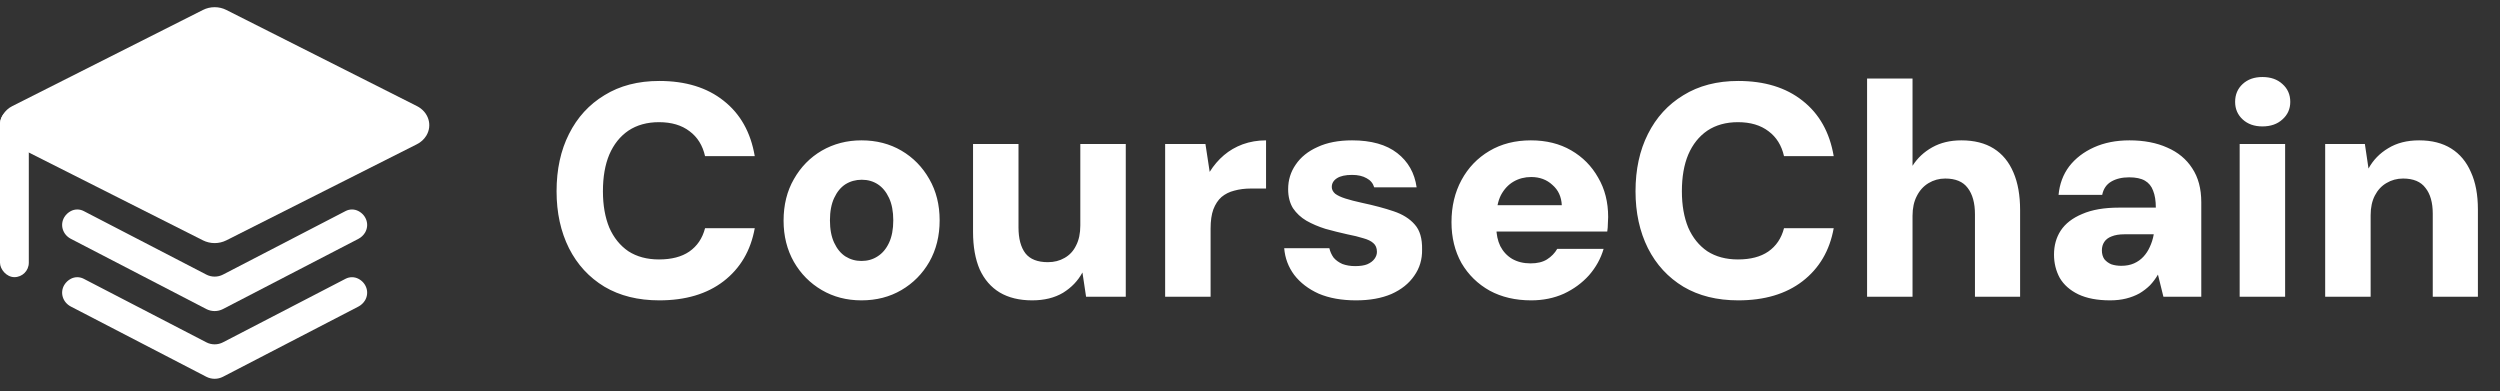
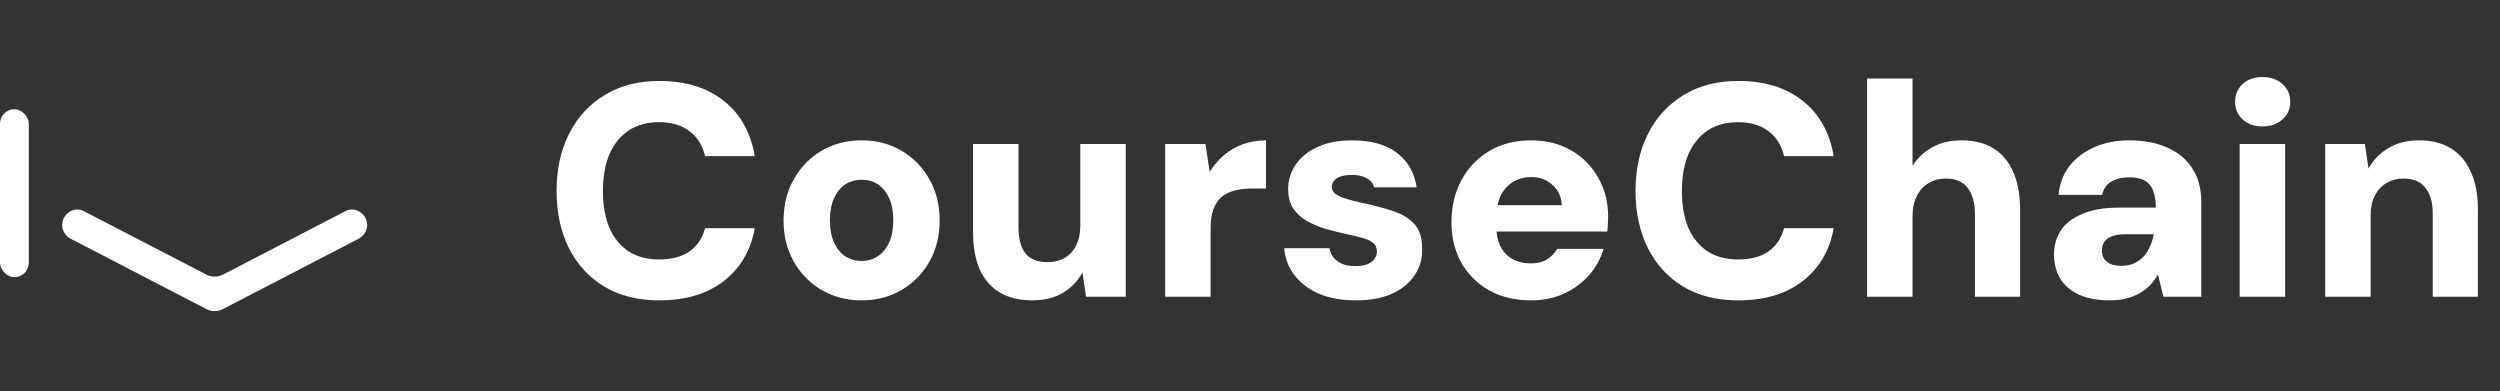
<svg xmlns="http://www.w3.org/2000/svg" width="396" height="62" viewBox="0 0 396 62" fill="none">
  <rect x="0" y="0" width="396" height="62" fill="#333333" stroke="none" />
  <path d="M104.432 47.576C101.072 47.576 98.176 46.856 95.744 45.416C93.312 43.944 91.44 41.912 90.128 39.32C88.816 36.696 88.16 33.688 88.16 30.296C88.16 26.84 88.816 23.816 90.128 21.224C91.44 18.6 93.312 16.552 95.744 15.08C98.176 13.576 101.072 12.824 104.432 12.824C108.592 12.824 111.984 13.864 114.608 15.944C117.264 18.024 118.912 20.952 119.552 24.728H111.68C111.296 23.032 110.48 21.72 109.232 20.792C107.984 19.832 106.368 19.352 104.384 19.352C102.496 19.352 100.88 19.8 99.536 20.696C98.224 21.592 97.216 22.856 96.512 24.488C95.84 26.088 95.504 28.024 95.504 30.296C95.504 32.504 95.84 34.424 96.512 36.056C97.216 37.656 98.224 38.904 99.536 39.8C100.88 40.664 102.496 41.096 104.384 41.096C106.368 41.096 107.968 40.68 109.184 39.848C110.432 38.984 111.264 37.752 111.68 36.152H119.552C118.912 39.704 117.264 42.504 114.608 44.552C111.984 46.568 108.592 47.576 104.432 47.576ZM136.455 47.576C134.119 47.576 132.023 47.032 130.167 45.944C128.311 44.856 126.839 43.368 125.751 41.48C124.663 39.56 124.119 37.384 124.119 34.952C124.119 32.456 124.663 30.264 125.751 28.376C126.839 26.456 128.311 24.952 130.167 23.864C132.055 22.776 134.151 22.232 136.455 22.232C138.823 22.232 140.935 22.776 142.791 23.864C144.647 24.952 146.119 26.456 147.207 28.376C148.295 30.264 148.839 32.44 148.839 34.904C148.839 37.368 148.295 39.56 147.207 41.48C146.119 43.368 144.647 44.856 142.791 45.944C140.935 47.032 138.823 47.576 136.455 47.576ZM136.455 41.336C137.415 41.336 138.263 41.096 138.999 40.616C139.767 40.136 140.375 39.416 140.823 38.456C141.271 37.496 141.495 36.312 141.495 34.904C141.495 33.496 141.271 32.312 140.823 31.352C140.375 30.392 139.783 29.672 139.047 29.192C138.311 28.712 137.463 28.472 136.503 28.472C135.543 28.472 134.679 28.712 133.911 29.192C133.175 29.672 132.583 30.392 132.135 31.352C131.687 32.312 131.463 33.496 131.463 34.904C131.463 36.312 131.687 37.496 132.135 38.456C132.583 39.416 133.175 40.136 133.911 40.616C134.679 41.096 135.527 41.336 136.455 41.336ZM163.49 47.576C161.474 47.576 159.762 47.16 158.354 46.328C156.978 45.496 155.922 44.28 155.186 42.68C154.482 41.048 154.13 39.064 154.13 36.728V22.808H161.33V36.008C161.33 37.8 161.698 39.176 162.434 40.136C163.17 41.064 164.354 41.528 165.986 41.528C166.978 41.528 167.858 41.304 168.626 40.856C169.426 40.408 170.034 39.752 170.45 38.888C170.898 38.024 171.122 36.968 171.122 35.72V22.808H178.322V47H172.034L171.458 43.16C170.754 44.472 169.73 45.544 168.386 46.376C167.042 47.176 165.41 47.576 163.49 47.576ZM184.558 47V22.808H190.942L191.614 27.224C192.254 26.2 193.006 25.32 193.87 24.584C194.734 23.848 195.726 23.272 196.846 22.856C197.998 22.44 199.23 22.232 200.542 22.232V29.864H198.142C197.182 29.864 196.302 29.976 195.502 30.2C194.734 30.392 194.062 30.728 193.486 31.208C192.942 31.688 192.51 32.344 192.19 33.176C191.902 33.976 191.758 34.984 191.758 36.2V47H184.558ZM214.794 47.576C212.522 47.576 210.554 47.224 208.89 46.52C207.258 45.784 205.962 44.792 205.002 43.544C204.074 42.296 203.546 40.888 203.418 39.32H210.57C210.698 39.864 210.922 40.36 211.242 40.808C211.594 41.224 212.058 41.56 212.634 41.816C213.242 42.04 213.914 42.152 214.65 42.152C215.45 42.152 216.09 42.056 216.57 41.864C217.082 41.64 217.466 41.352 217.722 41C217.978 40.648 218.106 40.28 218.106 39.896C218.106 39.288 217.914 38.824 217.53 38.504C217.178 38.184 216.65 37.928 215.946 37.736C215.242 37.512 214.394 37.304 213.402 37.112C212.25 36.856 211.098 36.568 209.946 36.248C208.826 35.896 207.818 35.464 206.922 34.952C206.058 34.44 205.354 33.784 204.81 32.984C204.298 32.152 204.042 31.144 204.042 29.96C204.042 28.52 204.442 27.224 205.242 26.072C206.042 24.888 207.194 23.96 208.698 23.288C210.202 22.584 212.026 22.232 214.17 22.232C217.21 22.232 219.594 22.904 221.322 24.248C223.05 25.592 224.074 27.4 224.394 29.672H217.674C217.482 29.032 217.082 28.552 216.474 28.232C215.866 27.88 215.098 27.704 214.17 27.704C213.114 27.704 212.314 27.88 211.77 28.232C211.226 28.584 210.954 29.048 210.954 29.624C210.954 30.008 211.13 30.36 211.482 30.68C211.866 30.968 212.41 31.224 213.114 31.448C213.818 31.672 214.682 31.896 215.706 32.12C217.658 32.536 219.338 32.984 220.746 33.464C222.186 33.944 223.306 34.648 224.106 35.576C224.906 36.472 225.29 37.784 225.258 39.512C225.29 41.08 224.874 42.472 224.01 43.688C223.178 44.904 221.978 45.864 220.41 46.568C218.842 47.24 216.97 47.576 214.794 47.576ZM242.54 47.576C240.044 47.576 237.852 47.064 235.964 46.04C234.076 44.984 232.588 43.528 231.5 41.672C230.444 39.784 229.916 37.624 229.916 35.192C229.916 32.696 230.444 30.472 231.5 28.52C232.556 26.568 234.028 25.032 235.916 23.912C237.804 22.792 239.996 22.232 242.492 22.232C244.924 22.232 247.052 22.76 248.876 23.816C250.7 24.872 252.124 26.312 253.148 28.136C254.204 29.928 254.732 32.008 254.732 34.376C254.732 34.696 254.716 35.064 254.684 35.48C254.684 35.864 254.652 36.264 254.588 36.68H235.052V32.504H247.388C247.324 31.16 246.828 30.088 245.9 29.288C245.004 28.456 243.884 28.04 242.54 28.04C241.516 28.04 240.588 28.28 239.756 28.76C238.924 29.24 238.252 29.96 237.74 30.92C237.26 31.88 237.02 33.096 237.02 34.568V36.008C237.02 37.128 237.228 38.12 237.644 38.984C238.092 39.848 238.716 40.52 239.516 41C240.348 41.48 241.324 41.72 242.444 41.72C243.5 41.72 244.364 41.512 245.036 41.096C245.74 40.648 246.284 40.088 246.668 39.416H254.012C253.564 40.952 252.796 42.344 251.708 43.592C250.62 44.808 249.292 45.784 247.724 46.52C246.156 47.224 244.428 47.576 242.54 47.576ZM275.338 47.576C271.978 47.576 269.082 46.856 266.65 45.416C264.218 43.944 262.346 41.912 261.034 39.32C259.722 36.696 259.066 33.688 259.066 30.296C259.066 26.84 259.722 23.816 261.034 21.224C262.346 18.6 264.218 16.552 266.65 15.08C269.082 13.576 271.978 12.824 275.338 12.824C279.498 12.824 282.89 13.864 285.514 15.944C288.17 18.024 289.818 20.952 290.458 24.728H282.586C282.202 23.032 281.386 21.72 280.138 20.792C278.89 19.832 277.274 19.352 275.29 19.352C273.402 19.352 271.786 19.8 270.442 20.696C269.13 21.592 268.122 22.856 267.418 24.488C266.746 26.088 266.41 28.024 266.41 30.296C266.41 32.504 266.746 34.424 267.418 36.056C268.122 37.656 269.13 38.904 270.442 39.8C271.786 40.664 273.402 41.096 275.29 41.096C277.274 41.096 278.874 40.68 280.09 39.848C281.338 38.984 282.17 37.752 282.586 36.152H290.458C289.818 39.704 288.17 42.504 285.514 44.552C282.89 46.568 279.498 47.576 275.338 47.576ZM295.745 47V12.44H302.945V26.264C303.713 25.048 304.753 24.072 306.065 23.336C307.377 22.6 308.913 22.232 310.673 22.232C312.721 22.232 314.433 22.664 315.809 23.528C317.185 24.392 318.225 25.656 318.929 27.32C319.633 28.952 319.985 30.936 319.985 33.272V47H312.833V33.944C312.833 32.152 312.449 30.76 311.681 29.768C310.945 28.776 309.761 28.28 308.129 28.28C307.169 28.28 306.289 28.52 305.489 29C304.689 29.48 304.065 30.168 303.617 31.064C303.169 31.928 302.945 32.968 302.945 34.184V47H295.745ZM334.235 47.576C332.219 47.576 330.539 47.256 329.195 46.616C327.883 45.976 326.907 45.112 326.267 44.024C325.659 42.904 325.355 41.672 325.355 40.328C325.355 38.888 325.707 37.624 326.411 36.536C327.147 35.416 328.283 34.536 329.819 33.896C331.355 33.224 333.291 32.888 335.627 32.888H341.483C341.483 31.8 341.339 30.904 341.051 30.2C340.795 29.496 340.363 28.968 339.755 28.616C339.147 28.264 338.315 28.088 337.259 28.088C336.139 28.088 335.195 28.312 334.427 28.76C333.659 29.208 333.179 29.912 332.987 30.872H326.075C326.235 29.144 326.795 27.64 327.755 26.36C328.747 25.08 330.059 24.072 331.691 23.336C333.323 22.6 335.195 22.232 337.307 22.232C339.611 22.232 341.611 22.616 343.307 23.384C345.003 24.12 346.315 25.208 347.243 26.648C348.203 28.088 348.683 29.88 348.683 32.024V47H342.683L341.819 43.496C341.467 44.104 341.051 44.664 340.571 45.176C340.091 45.656 339.531 46.088 338.891 46.472C338.251 46.824 337.547 47.096 336.779 47.288C336.011 47.48 335.163 47.576 334.235 47.576ZM336.011 42.104C336.779 42.104 337.451 41.976 338.027 41.72C338.603 41.464 339.099 41.112 339.515 40.664C339.931 40.216 340.267 39.704 340.523 39.128C340.811 38.52 341.019 37.864 341.147 37.16V37.112H336.491C335.691 37.112 335.019 37.224 334.475 37.448C333.963 37.64 333.579 37.928 333.323 38.312C333.067 38.696 332.939 39.144 332.939 39.656C332.939 40.2 333.067 40.664 333.323 41.048C333.611 41.4 333.979 41.672 334.427 41.864C334.907 42.024 335.435 42.104 336.011 42.104ZM354.763 47V22.808H361.963V47H354.763ZM358.363 20.024C357.083 20.024 356.043 19.656 355.243 18.92C354.443 18.184 354.043 17.256 354.043 16.136C354.043 14.984 354.443 14.04 355.243 13.304C356.043 12.568 357.083 12.2 358.363 12.2C359.675 12.2 360.731 12.568 361.531 13.304C362.363 14.04 362.779 14.984 362.779 16.136C362.779 17.256 362.363 18.184 361.531 18.92C360.731 19.656 359.675 20.024 358.363 20.024ZM368.308 47V22.808H374.596L375.172 26.696C375.908 25.352 376.948 24.28 378.292 23.48C379.636 22.648 381.268 22.232 383.188 22.232C385.204 22.232 386.9 22.664 388.276 23.528C389.652 24.392 390.692 25.64 391.396 27.272C392.132 28.872 392.5 30.84 392.5 33.176V47H385.348V33.848C385.348 32.088 384.964 30.728 384.196 29.768C383.46 28.776 382.276 28.28 380.644 28.28C379.684 28.28 378.804 28.52 378.004 29C377.236 29.448 376.628 30.104 376.18 30.968C375.732 31.832 375.508 32.872 375.508 34.088V47H368.308Z" fill="white" />
-   <path d="M35.847 1.574L66.043 16.804C67.879 17.731 68.541 19.831 67.521 21.501C67.165 22.075 66.655 22.539 66.047 22.843L35.847 38.073C35.274 38.358 34.642 38.506 34 38.506C33.358 38.506 32.726 38.358 32.153 38.073L1.956 22.843C0.12 21.916 -0.541 19.816 0.479 18.146C0.835 17.572 1.345 17.107 1.953 16.804L32.153 1.574C33.301 0.994 34.699 0.994 35.847 1.574Z" fill="white" />
  <path d="M35.313 48.956C34.907 49.164 34.456 49.273 34 49.273C33.544 49.273 33.093 49.164 32.687 48.956L11.232 37.835C9.928 37.159 9.458 35.625 10.183 34.407C10.436 33.992 10.798 33.654 11.23 33.429C11.543 33.267 11.89 33.182 12.243 33.182C12.596 33.182 12.943 33.267 13.256 33.429L32.69 43.498C33.503 43.922 34.497 43.922 35.313 43.498L54.744 33.429C55.057 33.267 55.404 33.182 55.756 33.182C56.108 33.182 56.455 33.267 56.768 33.429C58.072 34.105 58.542 35.638 57.817 36.856C57.564 37.271 57.202 37.609 56.77 37.835L35.313 48.956Z" fill="white" />
-   <path d="M35.313 59.683C34.907 59.891 34.456 60 34 60C33.544 60 33.093 59.891 32.687 59.683L11.232 48.562C9.928 47.886 9.458 46.352 10.183 45.135C10.436 44.72 10.798 44.381 11.23 44.156C11.543 43.994 11.89 43.909 12.243 43.909C12.596 43.909 12.943 43.994 13.256 44.156L32.69 54.226C33.503 54.649 34.497 54.649 35.313 54.226L54.744 44.156C55.057 43.994 55.404 43.91 55.756 43.91C56.108 43.91 56.455 43.994 56.768 44.156C58.072 44.832 58.542 46.366 57.817 47.583C57.564 47.998 57.202 48.337 56.77 48.562L35.313 59.683Z" fill="white" />
  <rect y="17.305" width="4.563" height="26.595" rx="2.282" fill="white" />
</svg>